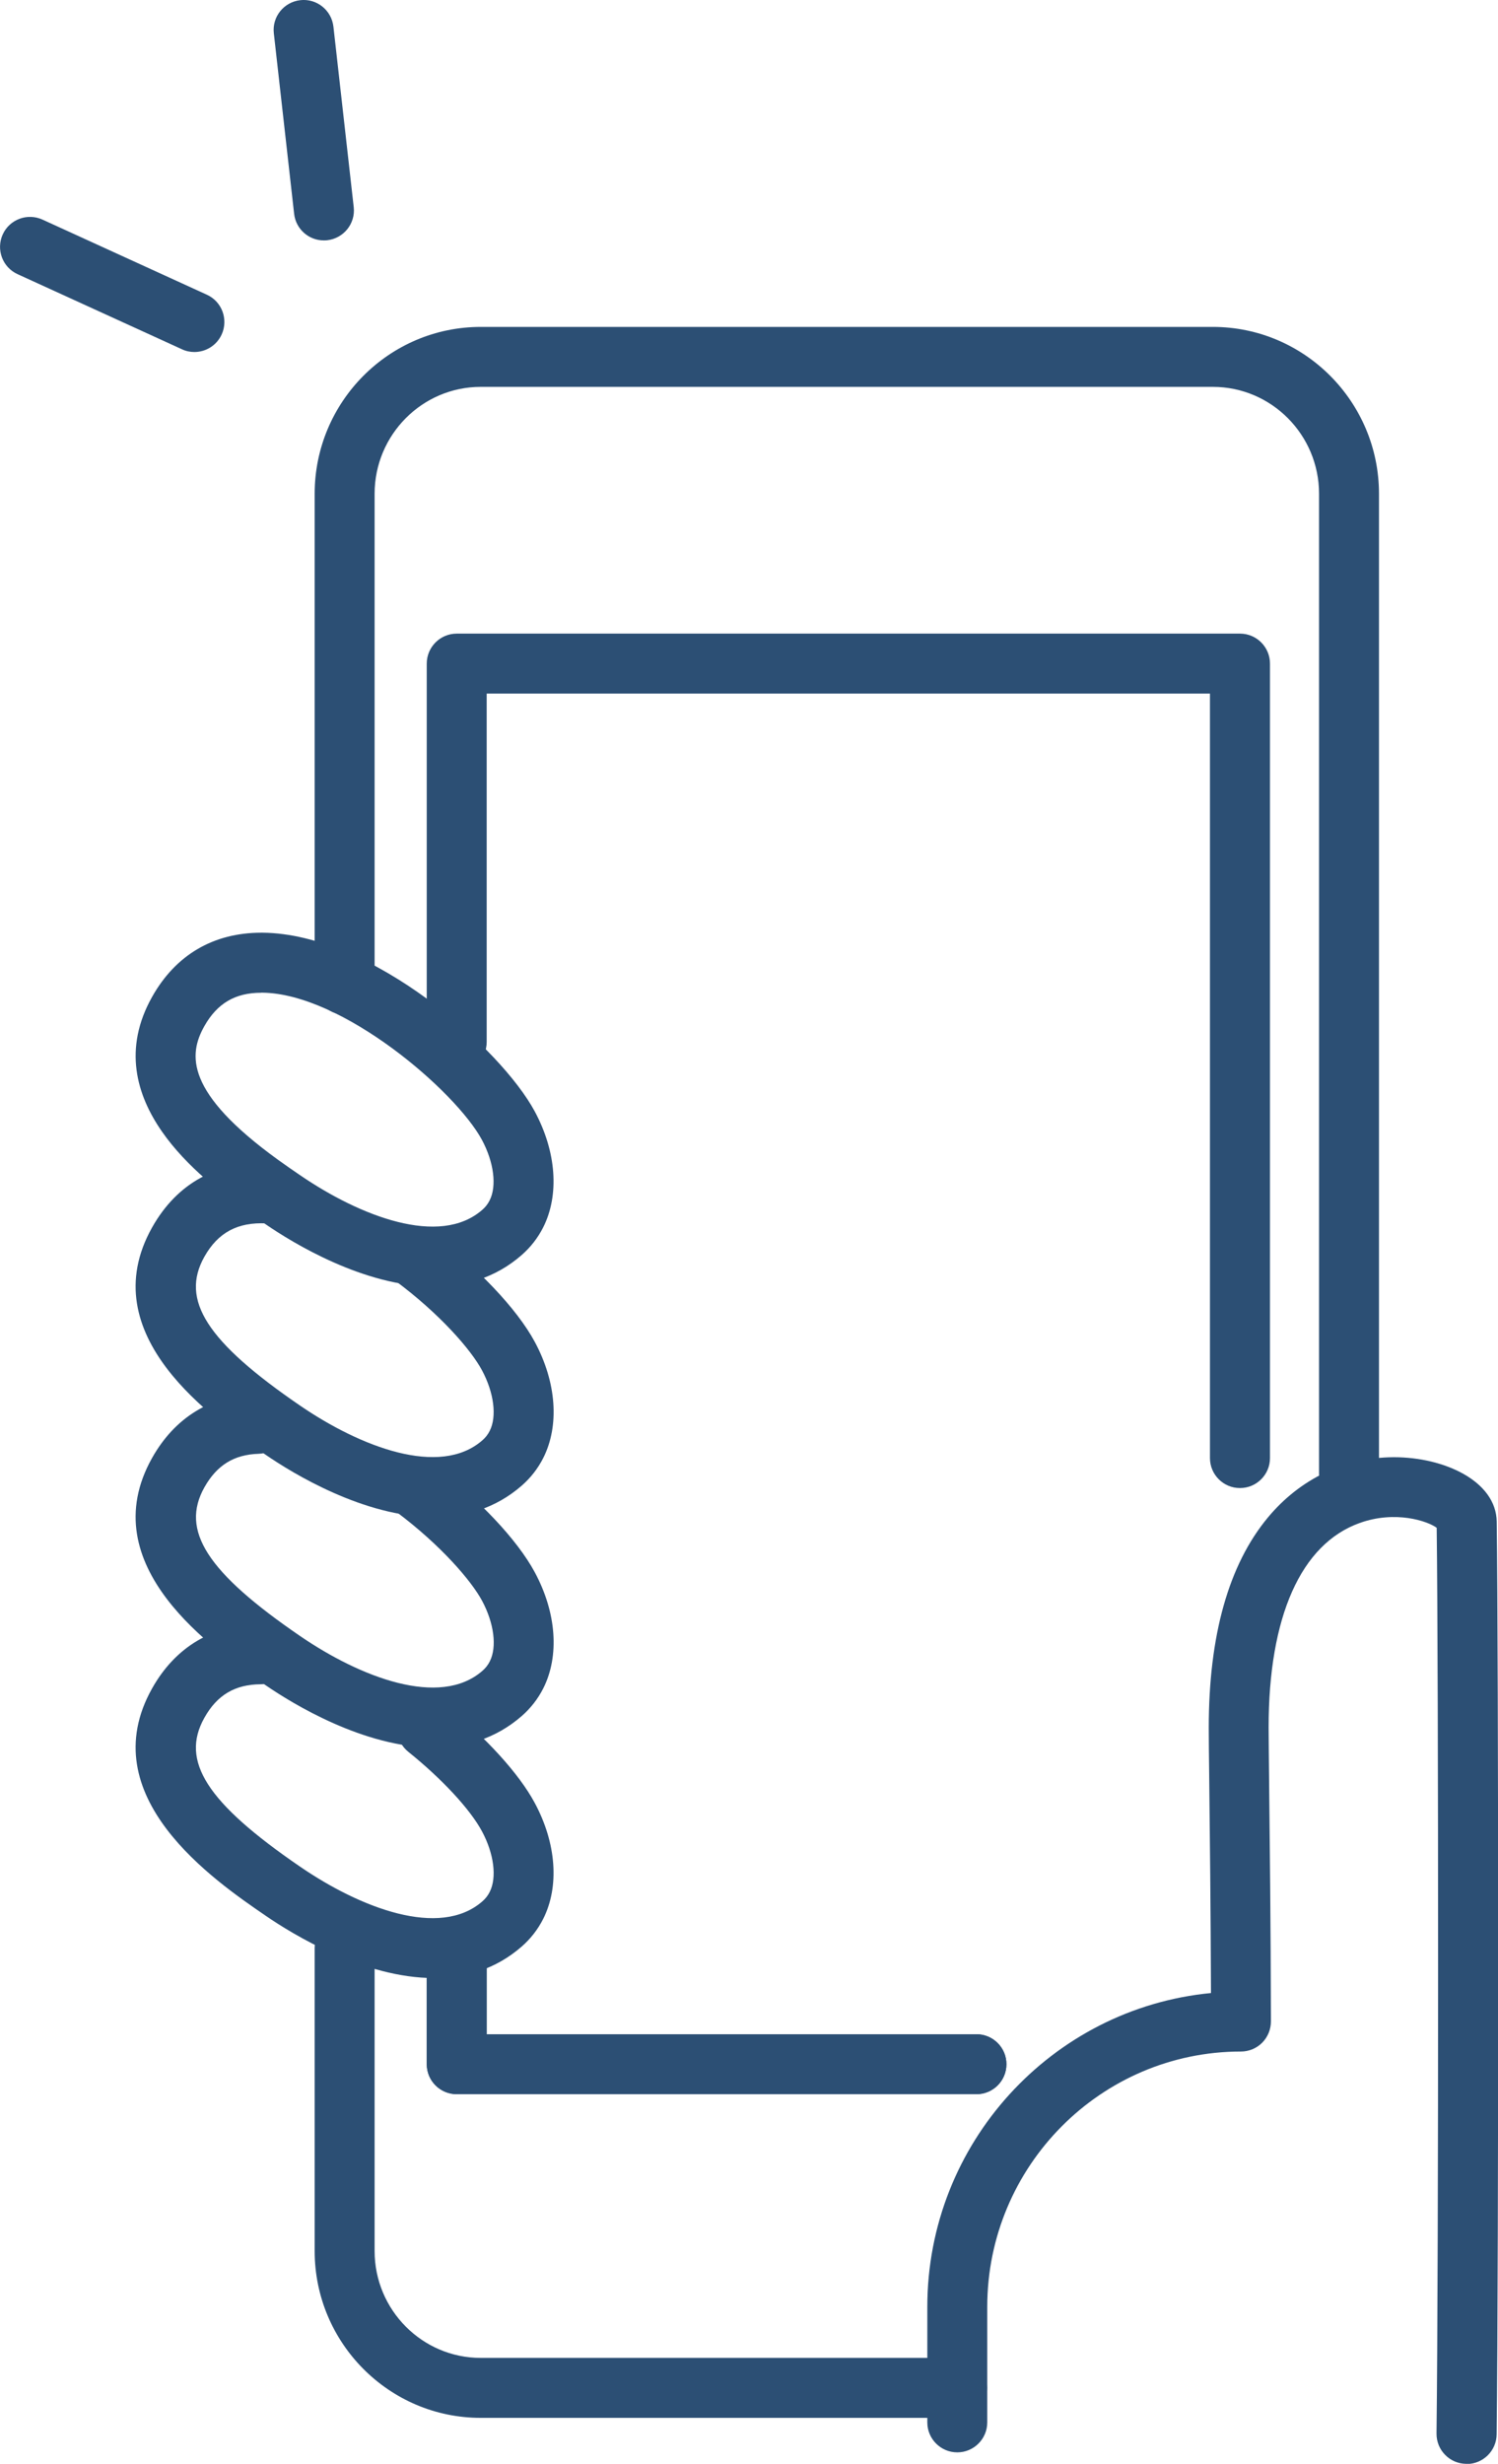
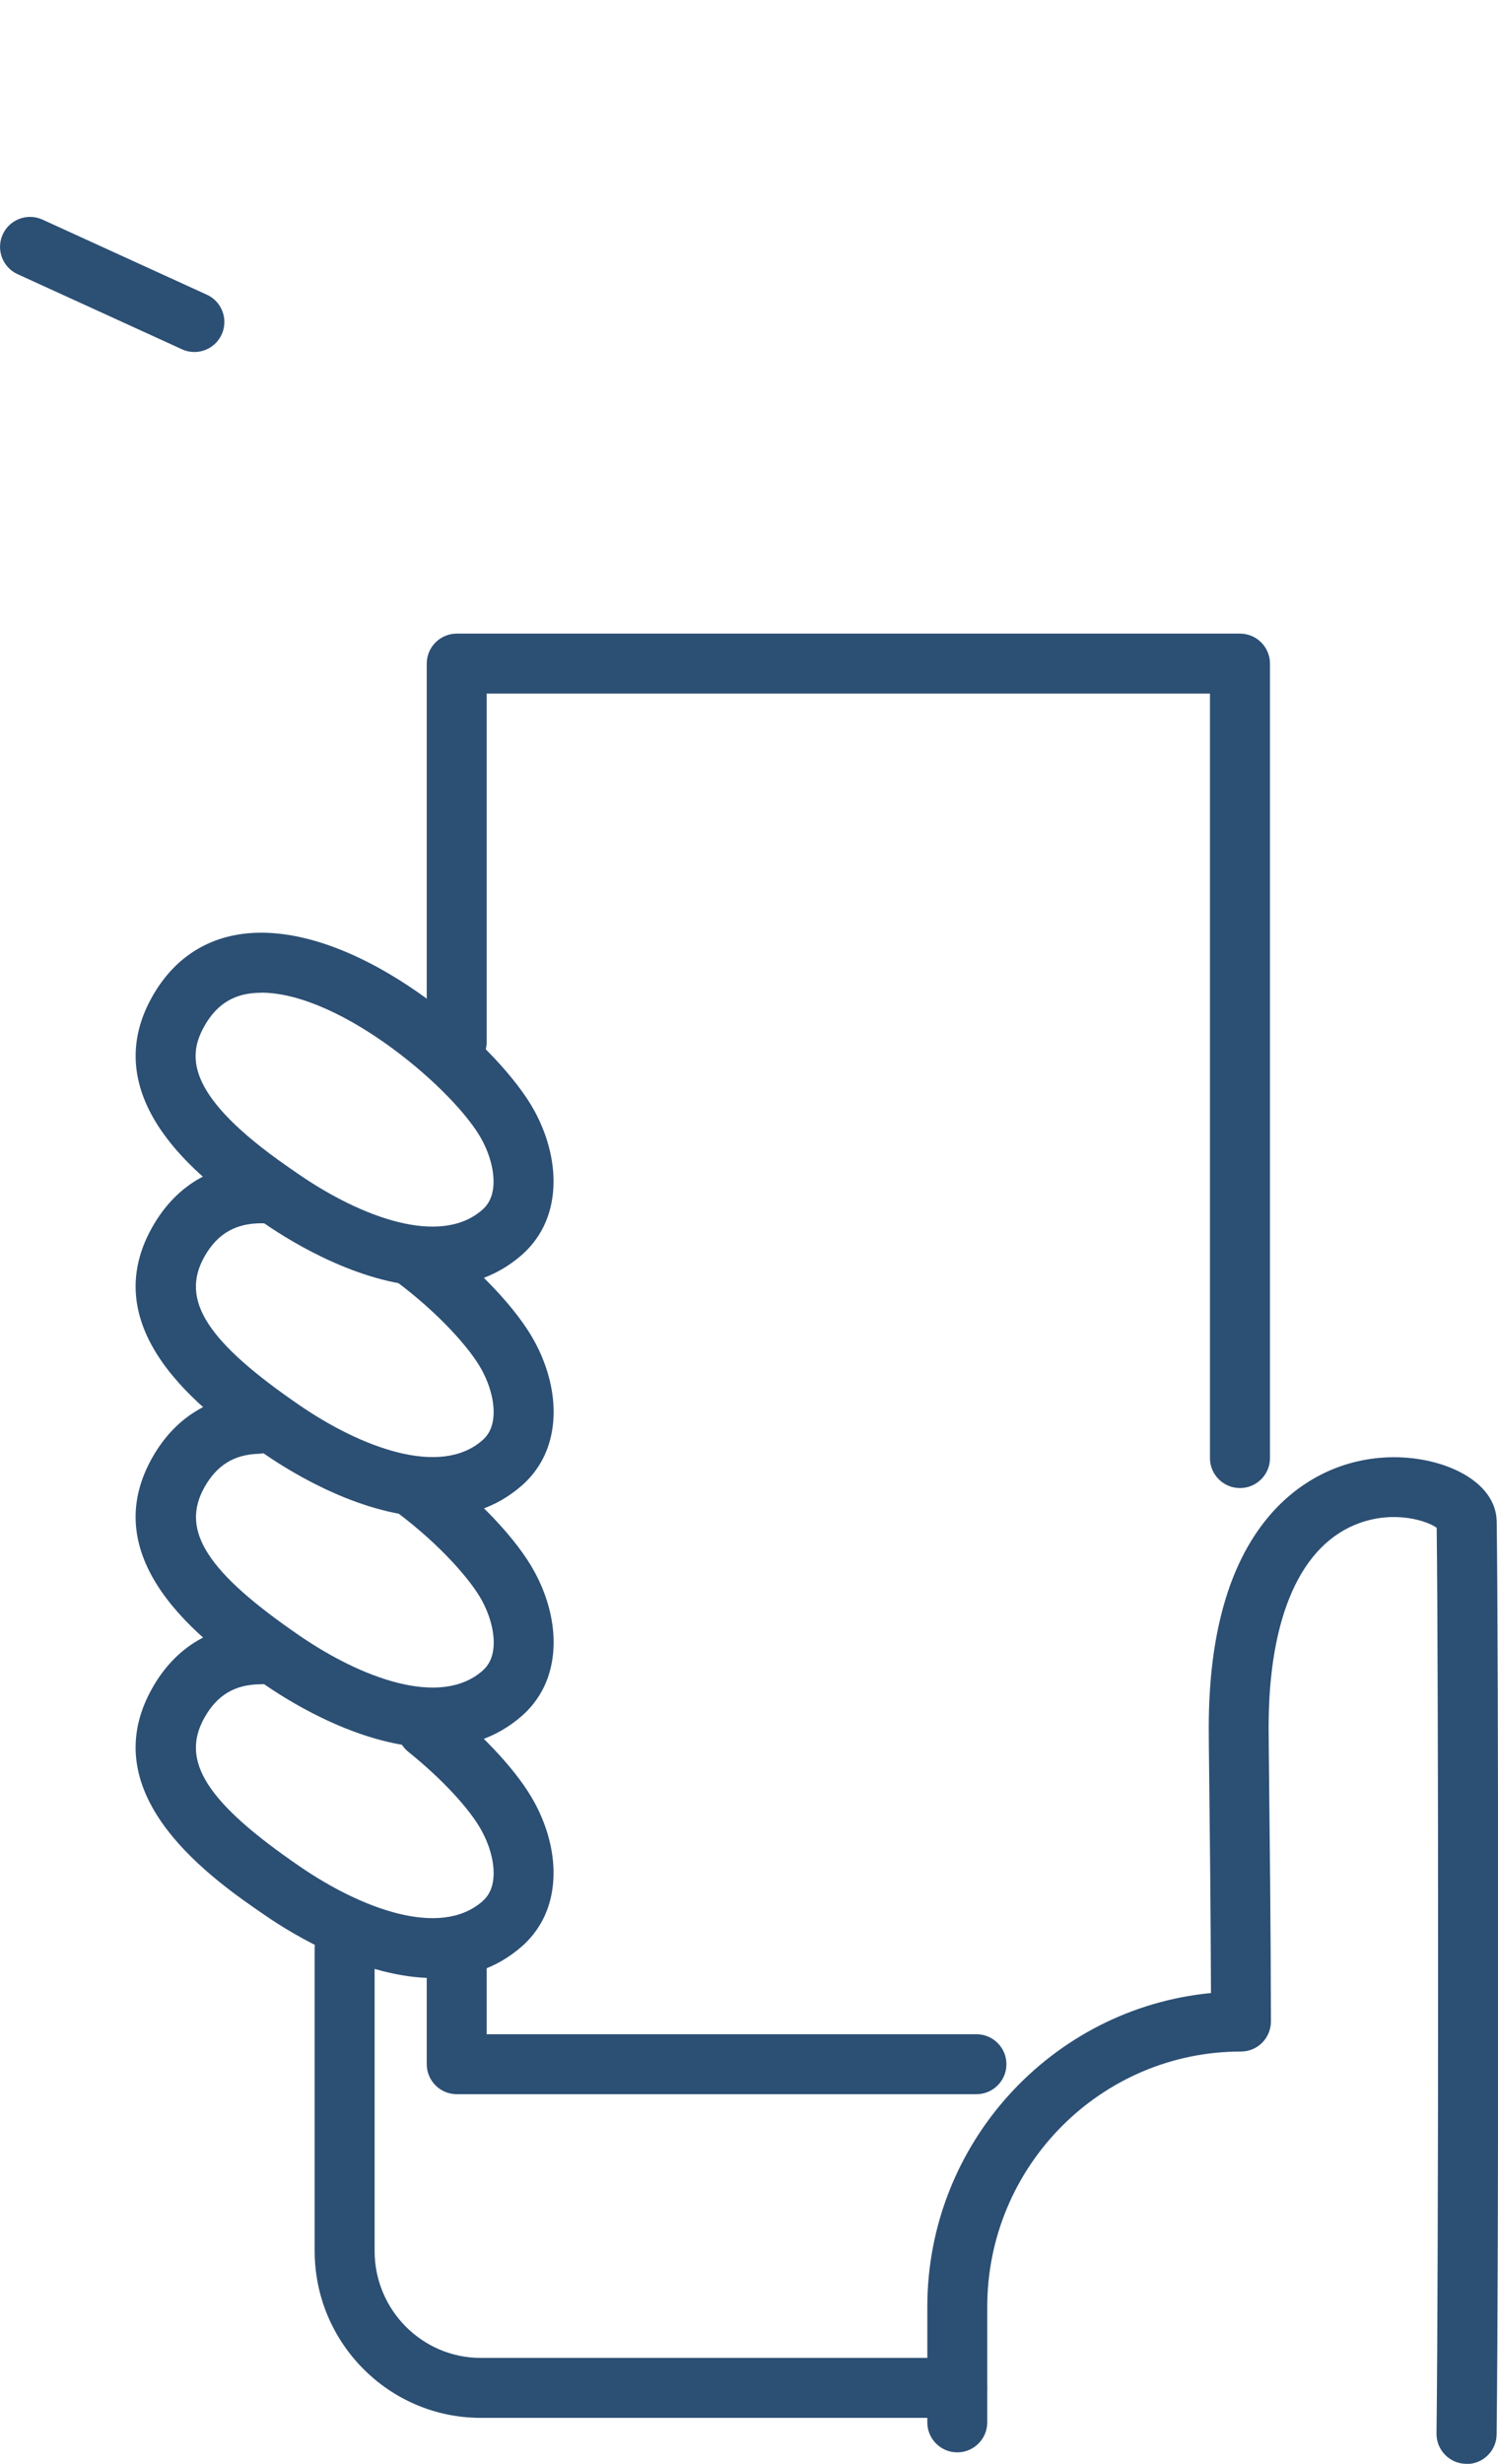
<svg xmlns="http://www.w3.org/2000/svg" id="_レイヤー_2" data-name="レイヤー 2" viewBox="0 0 174.95 287.67">
  <defs>
    <style>
      .cls-1 {
        fill: #2c4f74;
      }
    </style>
  </defs>
  <g id="_レイヤー_" data-name="レイヤー １">
    <g>
      <path class="cls-1" d="M22.7,41.1c-.49,0-.98-.1-1.45-.32L2.05,32.01c-1.76-.8-2.53-2.88-1.73-4.64.8-1.76,2.88-2.53,4.64-1.73l19.2,8.77c1.76.8,2.53,2.88,1.73,4.64-.59,1.29-1.86,2.05-3.19,2.05Z" />
-       <path class="cls-1" d="M37.82,28.07c-1.76,0-3.27-1.32-3.47-3.11l-2.37-21.07c-.22-1.92,1.16-3.65,3.09-3.87,1.92-.22,3.65,1.17,3.87,3.09l2.37,21.07c.22,1.92-1.17,3.65-3.09,3.87-.13.02-.27.02-.4.02Z" />
    </g>
    <g>
      <path class="cls-1" d="M171.27,287.67h-.04c-1.93-.02-3.48-1.61-3.46-3.54.25-21.03.23-88.93.02-105.75-1.07-.79-4.82-2.06-9-.56-6.86,2.46-10.63,10.94-10.63,23.88,0,1.07.03,3.29.06,6.39.07,6.59.19,16.55.21,27.93,0,.93-.37,1.82-1.02,2.48-.66.66-1.55,1.03-2.48,1.03-16.34,0-29.63,13.38-29.63,29.82v13.48c0,1.93-1.57,3.5-3.5,3.5s-3.5-1.57-3.5-3.5v-13.48c0-19.11,14.56-34.87,33.13-36.65-.04-9.95-.13-18.6-.2-24.52-.04-3.14-.06-5.39-.06-6.47,0-10.78,2.33-19.04,6.92-24.55,3.74-4.49,8.93-6.98,14.61-7.02.04,0,.08,0,.13,0,5.85,0,11.9,2.79,11.97,7.52.21,15.67.24,85.23-.01,106.57-.02,1.92-1.59,3.46-3.5,3.46Z" />
      <path class="cls-1" d="M111.78,282.3h-55.64c-10.69,0-19.39-8.74-19.39-19.48v-35.37c0-1.93,1.57-3.5,3.5-3.5s3.5,1.57,3.5,3.5v35.37c0,6.88,5.56,12.48,12.39,12.48h55.64c1.93,0,3.5,1.57,3.5,3.5s-1.57,3.5-3.5,3.5Z" />
-       <path class="cls-1" d="M157.55,175.59c-1.93,0-3.5-1.57-3.5-3.5V57.65c0-6.88-5.56-12.48-12.4-12.48H56.14c-6.83,0-12.39,5.6-12.39,12.48v57.31c0,1.93-1.57,3.5-3.5,3.5s-3.5-1.57-3.5-3.5v-57.31c0-10.74,8.7-19.48,19.39-19.48h85.51c10.69,0,19.4,8.74,19.4,19.48v114.43c0,1.93-1.57,3.5-3.5,3.5Z" />
      <path class="cls-1" d="M114.04,244.51h-60.7c-1.93,0-3.5-1.57-3.5-3.5v-12.81c0-1.93,1.57-3.5,3.5-3.5s3.5,1.57,3.5,3.5v9.31h57.2c1.93,0,3.5,1.57,3.5,3.5s-1.57,3.5-3.5,3.5Z" />
      <g>
-         <path class="cls-1" d="M114.04,244.51h-60.7c-1.93,0-3.5-1.57-3.5-3.5v-12.81c0-1.93,1.57-3.5,3.5-3.5s3.5,1.57,3.5,3.5v9.31h57.2c1.93,0,3.5,1.57,3.5,3.5s-1.57,3.5-3.5,3.5Z" />
        <path class="cls-1" d="M144.81,173.74c-1.93,0-3.5-1.57-3.5-3.5v-89.26H56.84v40.67c0,1.93-1.57,3.5-3.5,3.5s-3.5-1.57-3.5-3.5v-44.17c0-1.93,1.57-3.5,3.5-3.5h91.48c1.93,0,3.5,1.57,3.5,3.5v92.76c0,1.93-1.57,3.5-3.5,3.5Z" />
      </g>
      <path class="cls-1" d="M50.68,230.95c-8.17,0-16.51-5.12-19.6-7.24-6.11-4.18-20.41-13.98-13.31-26.59,2.73-4.85,7.09-7.44,12.62-7.47h.02c1.92,0,3.49,1.55,3.5,3.48.01,1.93-1.54,3.51-3.48,3.52-2.99.02-5.08,1.26-6.56,3.91-2.84,5.05.29,9.93,11.17,17.38,7.03,4.82,16.31,8.41,21.29,4.06.37-.32.65-.68.86-1.1.86-1.69.5-4.47-.9-7.08-1.39-2.59-4.69-6.14-8.6-9.28-1.51-1.21-1.75-3.41-.54-4.92,1.21-1.51,3.41-1.75,4.92-.54,4.66,3.74,8.55,8.01,10.38,11.42,2.53,4.7,2.9,9.77.98,13.56-.62,1.22-1.46,2.3-2.5,3.21-3.08,2.69-6.65,3.68-10.25,3.68Z" />
      <path class="cls-1" d="M50.68,204.04c-8.17,0-16.51-5.12-19.6-7.24-6.11-4.18-20.41-13.98-13.31-26.59,2.66-4.72,6.87-7.3,12.2-7.47,1.92-.07,3.55,1.46,3.61,3.39.06,1.93-1.46,3.55-3.39,3.61-2.86.09-4.86,1.33-6.31,3.9-2.84,5.05.29,9.93,11.17,17.38,7.03,4.81,16.31,8.41,21.29,4.06.37-.32.65-.68.86-1.1.86-1.69.5-4.47-.9-7.08-1.28-2.38-4.85-6.5-9.92-10.31-1.55-1.16-1.86-3.36-.7-4.9,1.16-1.55,3.35-1.86,4.9-.7,5.29,3.97,9.84,8.79,11.88,12.59,2.53,4.7,2.9,9.77.98,13.56-.62,1.22-1.46,2.3-2.5,3.21-3.08,2.69-6.65,3.68-10.25,3.68Z" />
      <path class="cls-1" d="M50.68,177.13c-8.17,0-16.51-5.12-19.6-7.24-6.11-4.18-20.41-13.98-13.31-26.59,2.93-5.2,7.68-7.78,13.72-7.45,1.93.1,3.41,1.75,3.31,3.68-.1,1.93-1.74,3.41-3.68,3.31-3.35-.17-5.66,1.06-7.25,3.89-2.84,5.05.29,9.93,11.17,17.38,7.03,4.81,16.31,8.41,21.29,4.06.37-.32.65-.68.86-1.1.86-1.69.5-4.47-.9-7.08-1.31-2.44-4.96-6.62-10.15-10.47-1.55-1.15-1.88-3.34-.72-4.9,1.15-1.55,3.34-1.88,4.9-.72,5.4,4.01,10.06,8.91,12.14,12.78,2.53,4.7,2.9,9.77.98,13.56-.62,1.22-1.46,2.3-2.5,3.21-3.08,2.69-6.65,3.68-10.25,3.68Z" />
      <path class="cls-1" d="M50.68,150.22c-8.17,0-16.51-5.12-19.6-7.24-.87-.59-1.77-1.22-2.69-1.89h0c-4.31-3.12-17.44-12.6-10.62-24.71,2.75-4.89,7.16-7.48,12.74-7.48.06,0,.11,0,.17,0,12.81.12,27.85,13.57,31.77,20.86,2.53,4.7,2.9,9.77.98,13.56-.62,1.22-1.46,2.3-2.5,3.21-3.08,2.69-6.65,3.68-10.25,3.68ZM30.5,115.91c-3.03,0-5.14,1.24-6.64,3.91-1.85,3.29-2.28,7.72,8.62,15.6h0c.87.63,1.73,1.22,2.55,1.78,7.03,4.81,16.31,8.41,21.29,4.06.37-.32.65-.68.86-1.1.86-1.69.5-4.47-.9-7.08-3.06-5.68-16.3-17.09-25.67-17.18-.04,0-.07,0-.11,0Z" />
    </g>
  </g>
</svg>